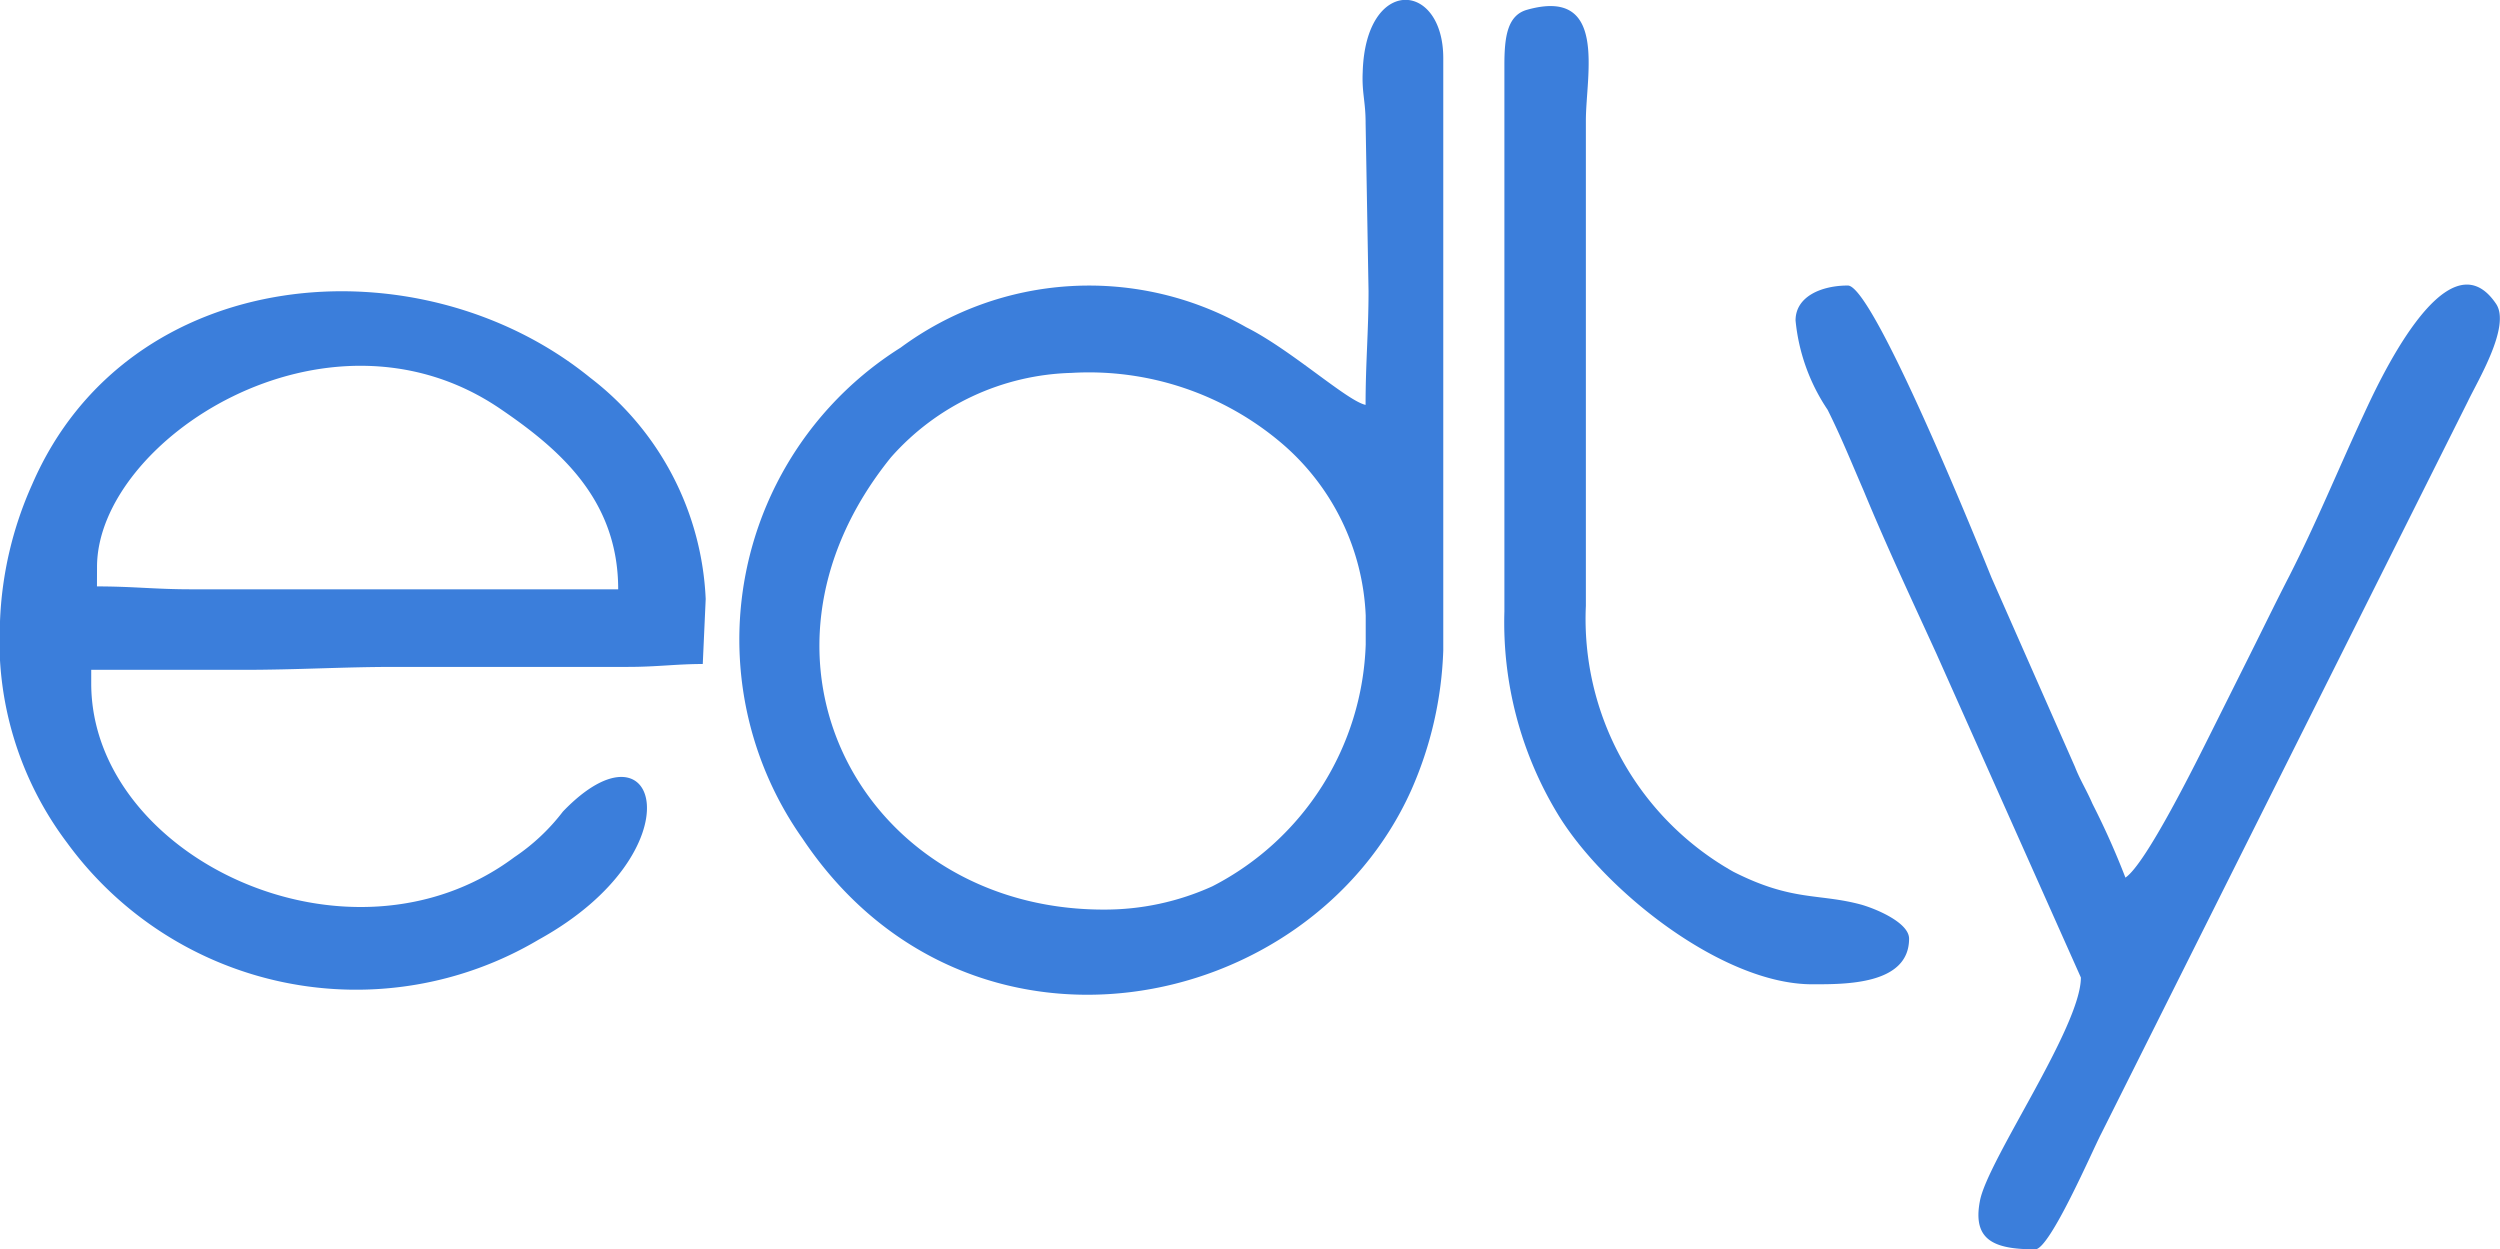
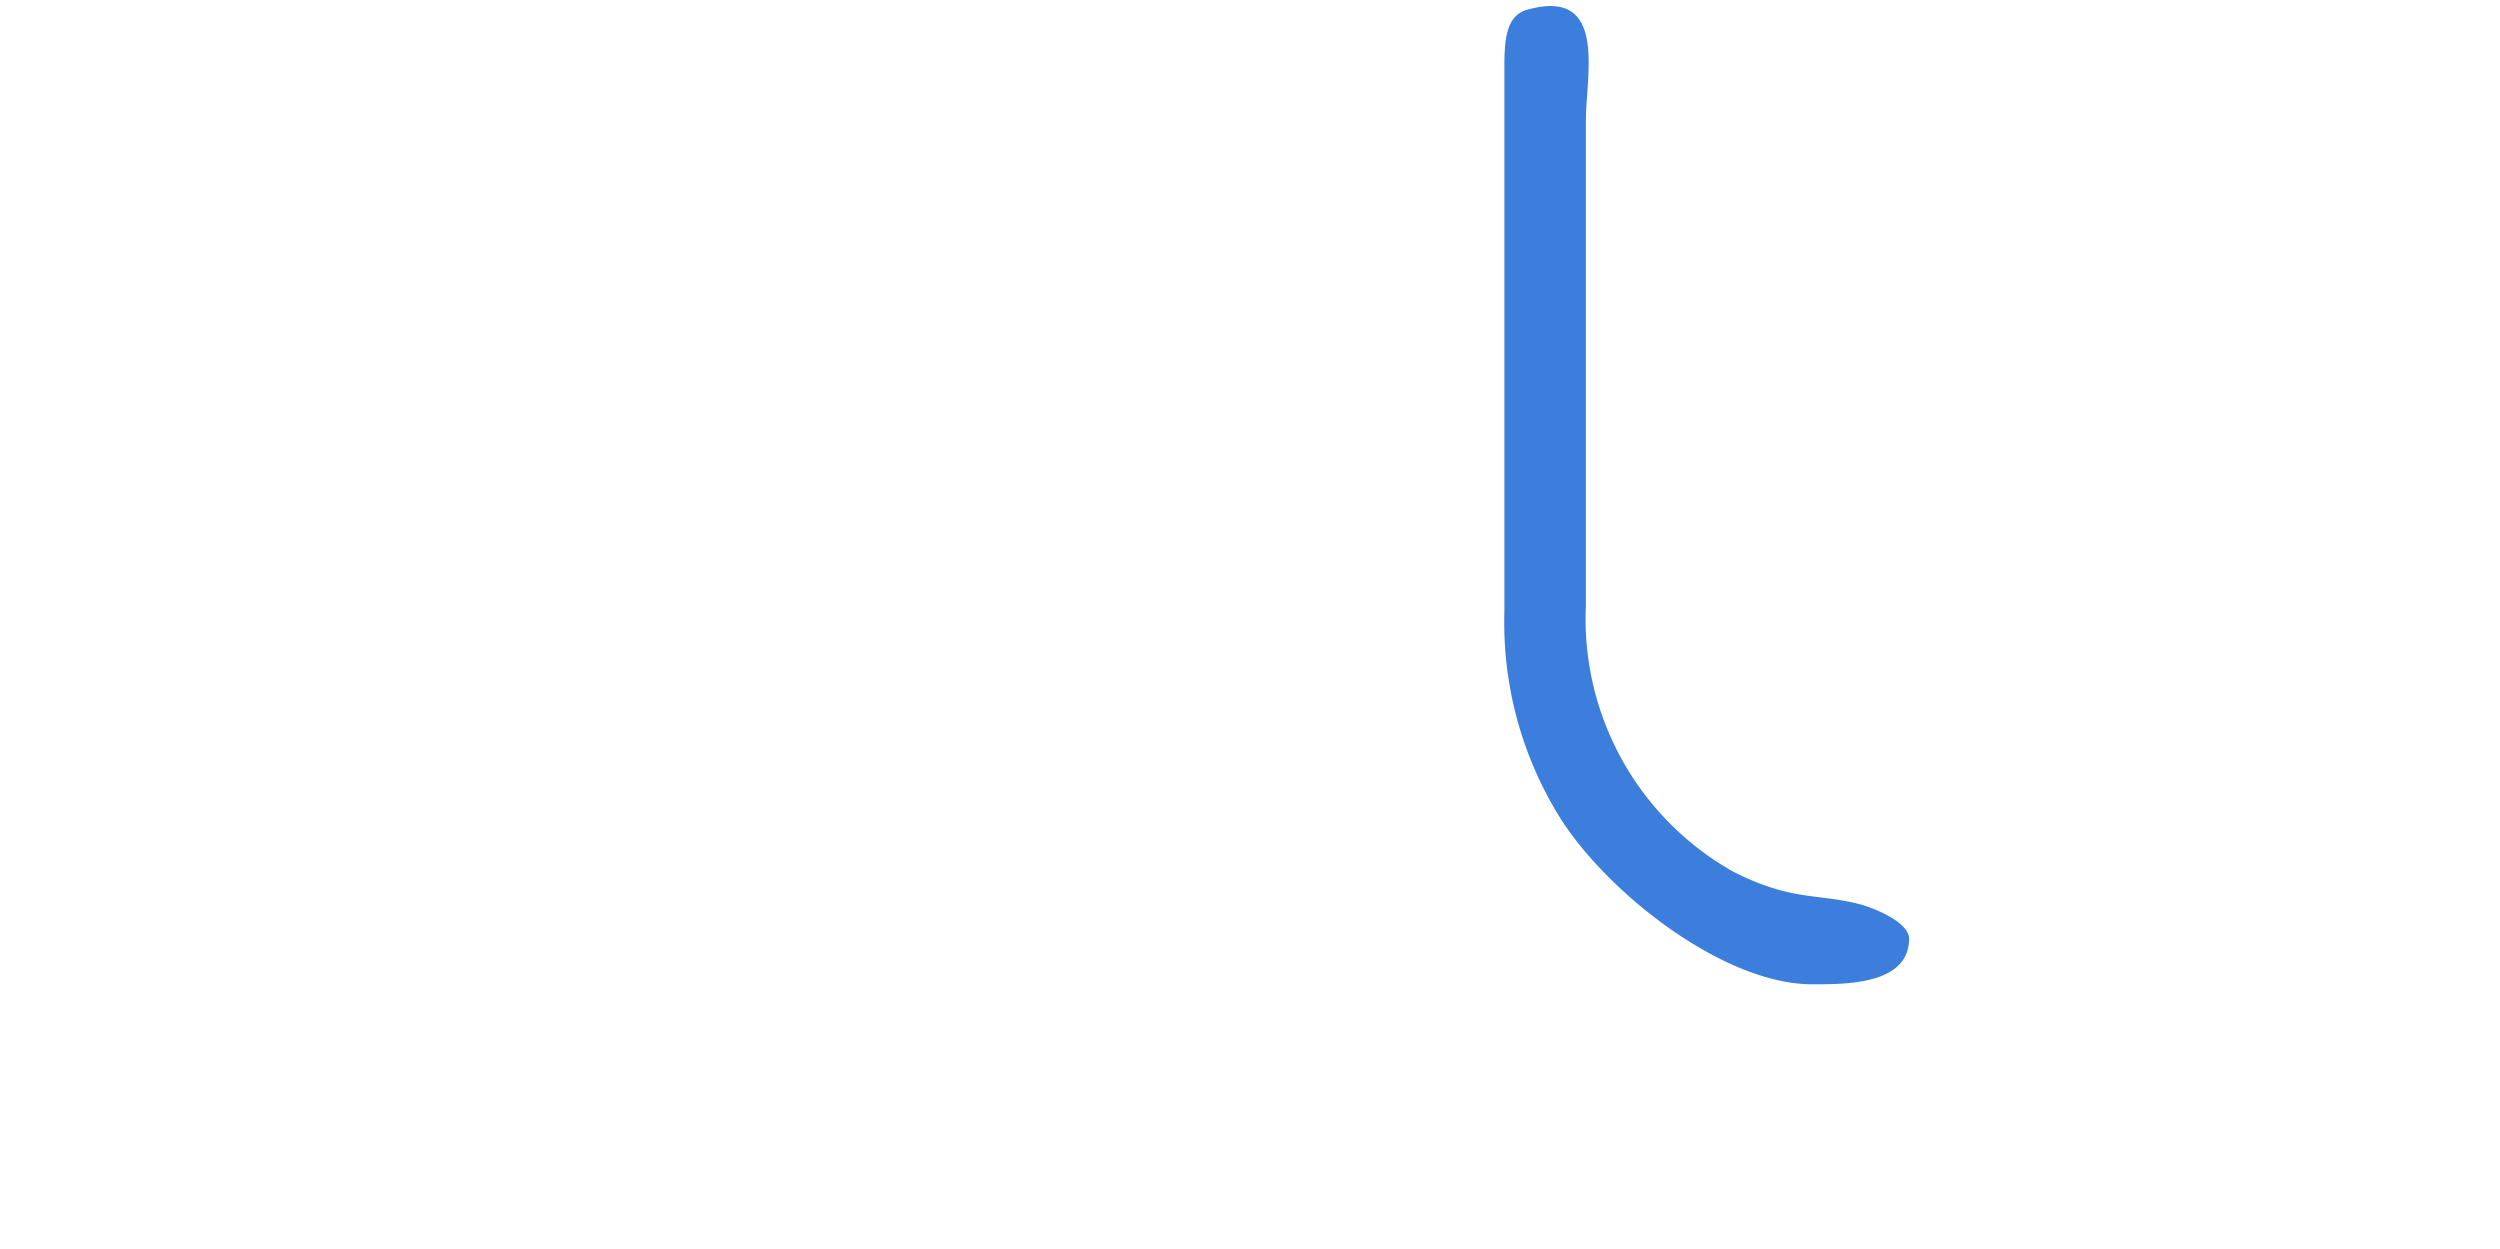
<svg xmlns="http://www.w3.org/2000/svg" width="75.911" height="37.935" viewBox="0 0 75.911 37.935">
  <defs>
    <style>.a{fill:#3b7edb;fill-rule:evenodd;}</style>
  </defs>
  <g transform="translate(-5172 -4214.052)">
    <g transform="translate(5172 4214.052)">
-       <path class="a" d="M5944.589,4244.45c-7.25,0-11.435-7.574-6.454-13.733a7.577,7.577,0,0,1,5.481-2.563,9.032,9.032,0,0,1,6.4,2.151,7.279,7.279,0,0,1,2.534,5.216v.884a8.575,8.575,0,0,1-4.656,7.338A7.9,7.9,0,0,1,5944.589,4244.45Zm7.957-15.325c-.56-.118-2.27-1.68-3.625-2.358a9.629,9.629,0,0,0-10.492.619,10.472,10.472,0,0,0-2.976,14.913c5.01,7.486,15.383,5.423,18.479-1.474a11.4,11.4,0,0,0,.973-4.243V4218.6c0-2.357-2.358-2.505-2.446.413-.029.648.088.884.088,1.562l.089,5.1C5952.635,4226.914,5952.546,4227.858,5952.546,4229.125Z" transform="translate(-5911.081 -4216.831)" />
-       <path class="a" d="M5173.946,4525.318c0-3.831,6.927-8.37,12.2-4.833,1.827,1.238,3.625,2.771,3.625,5.511h-12.968c-1.091,0-1.768-.088-2.859-.088Zm-2.946,1.65a10.186,10.186,0,0,0,2.033,6.719,10.864,10.864,0,0,0,14.323,2.947c4.863-2.682,3.655-6.926.737-3.89a6.179,6.179,0,0,1-1.474,1.385c-5.01,3.742-12.849,0-12.849-5.275v-.413h4.6c1.68,0,3.036-.089,4.627-.089h7.073c.884,0,1.474-.088,2.269-.088l.089-1.974a8.951,8.951,0,0,0-3.507-6.719c-5.187-4.215-14.028-3.507-16.945,3.241A11.178,11.178,0,0,0,5171,4526.968Z" transform="translate(-5171 -4508.102)" />
-       <path class="a" d="M7021,4511.081a5.862,5.862,0,0,0,.973,2.711c.412.825.707,1.562,1.09,2.446.707,1.71,1.443,3.272,2.21,4.951l4.391,9.843c0,1.5-2.83,5.541-3.065,6.779-.235,1.208.442,1.474,1.68,1.474.442,0,1.739-3.006,2-3.507l11.14-22.25c.295-.619,1.3-2.27.855-2.947-1.5-2.24-3.654,2.564-4.038,3.389-.767,1.65-1.415,3.242-2.24,4.863-.412.8-.767,1.533-1.179,2.357l-1.178,2.358c-.472.943-2,4.038-2.623,4.45a23.744,23.744,0,0,0-1-2.24c-.177-.412-.383-.736-.531-1.12l-2.535-5.747c-.5-1.238-3.6-8.871-4.362-8.871C7021.8,4510.02,7021,4510.344,7021,4511.081Z" transform="translate(-6966.479 -4501.35)" />
      <path class="a" d="M6721,4224.835v16.592a11.215,11.215,0,0,0,1.592,6.1c1.385,2.328,5.01,5.216,7.75,5.216.972,0,2.946.029,2.946-1.385,0-.471-.942-.884-1.444-1.031-1.3-.354-2.092-.088-3.89-1a8.808,8.808,0,0,1-4.48-8.075v-14.735c0-1.386.678-4.067-1.8-3.36C6721.088,4223.332,6721,4223.98,6721,4224.835Z" transform="translate(-6675.32 -4222.856)" />
    </g>
  </g>
</svg>